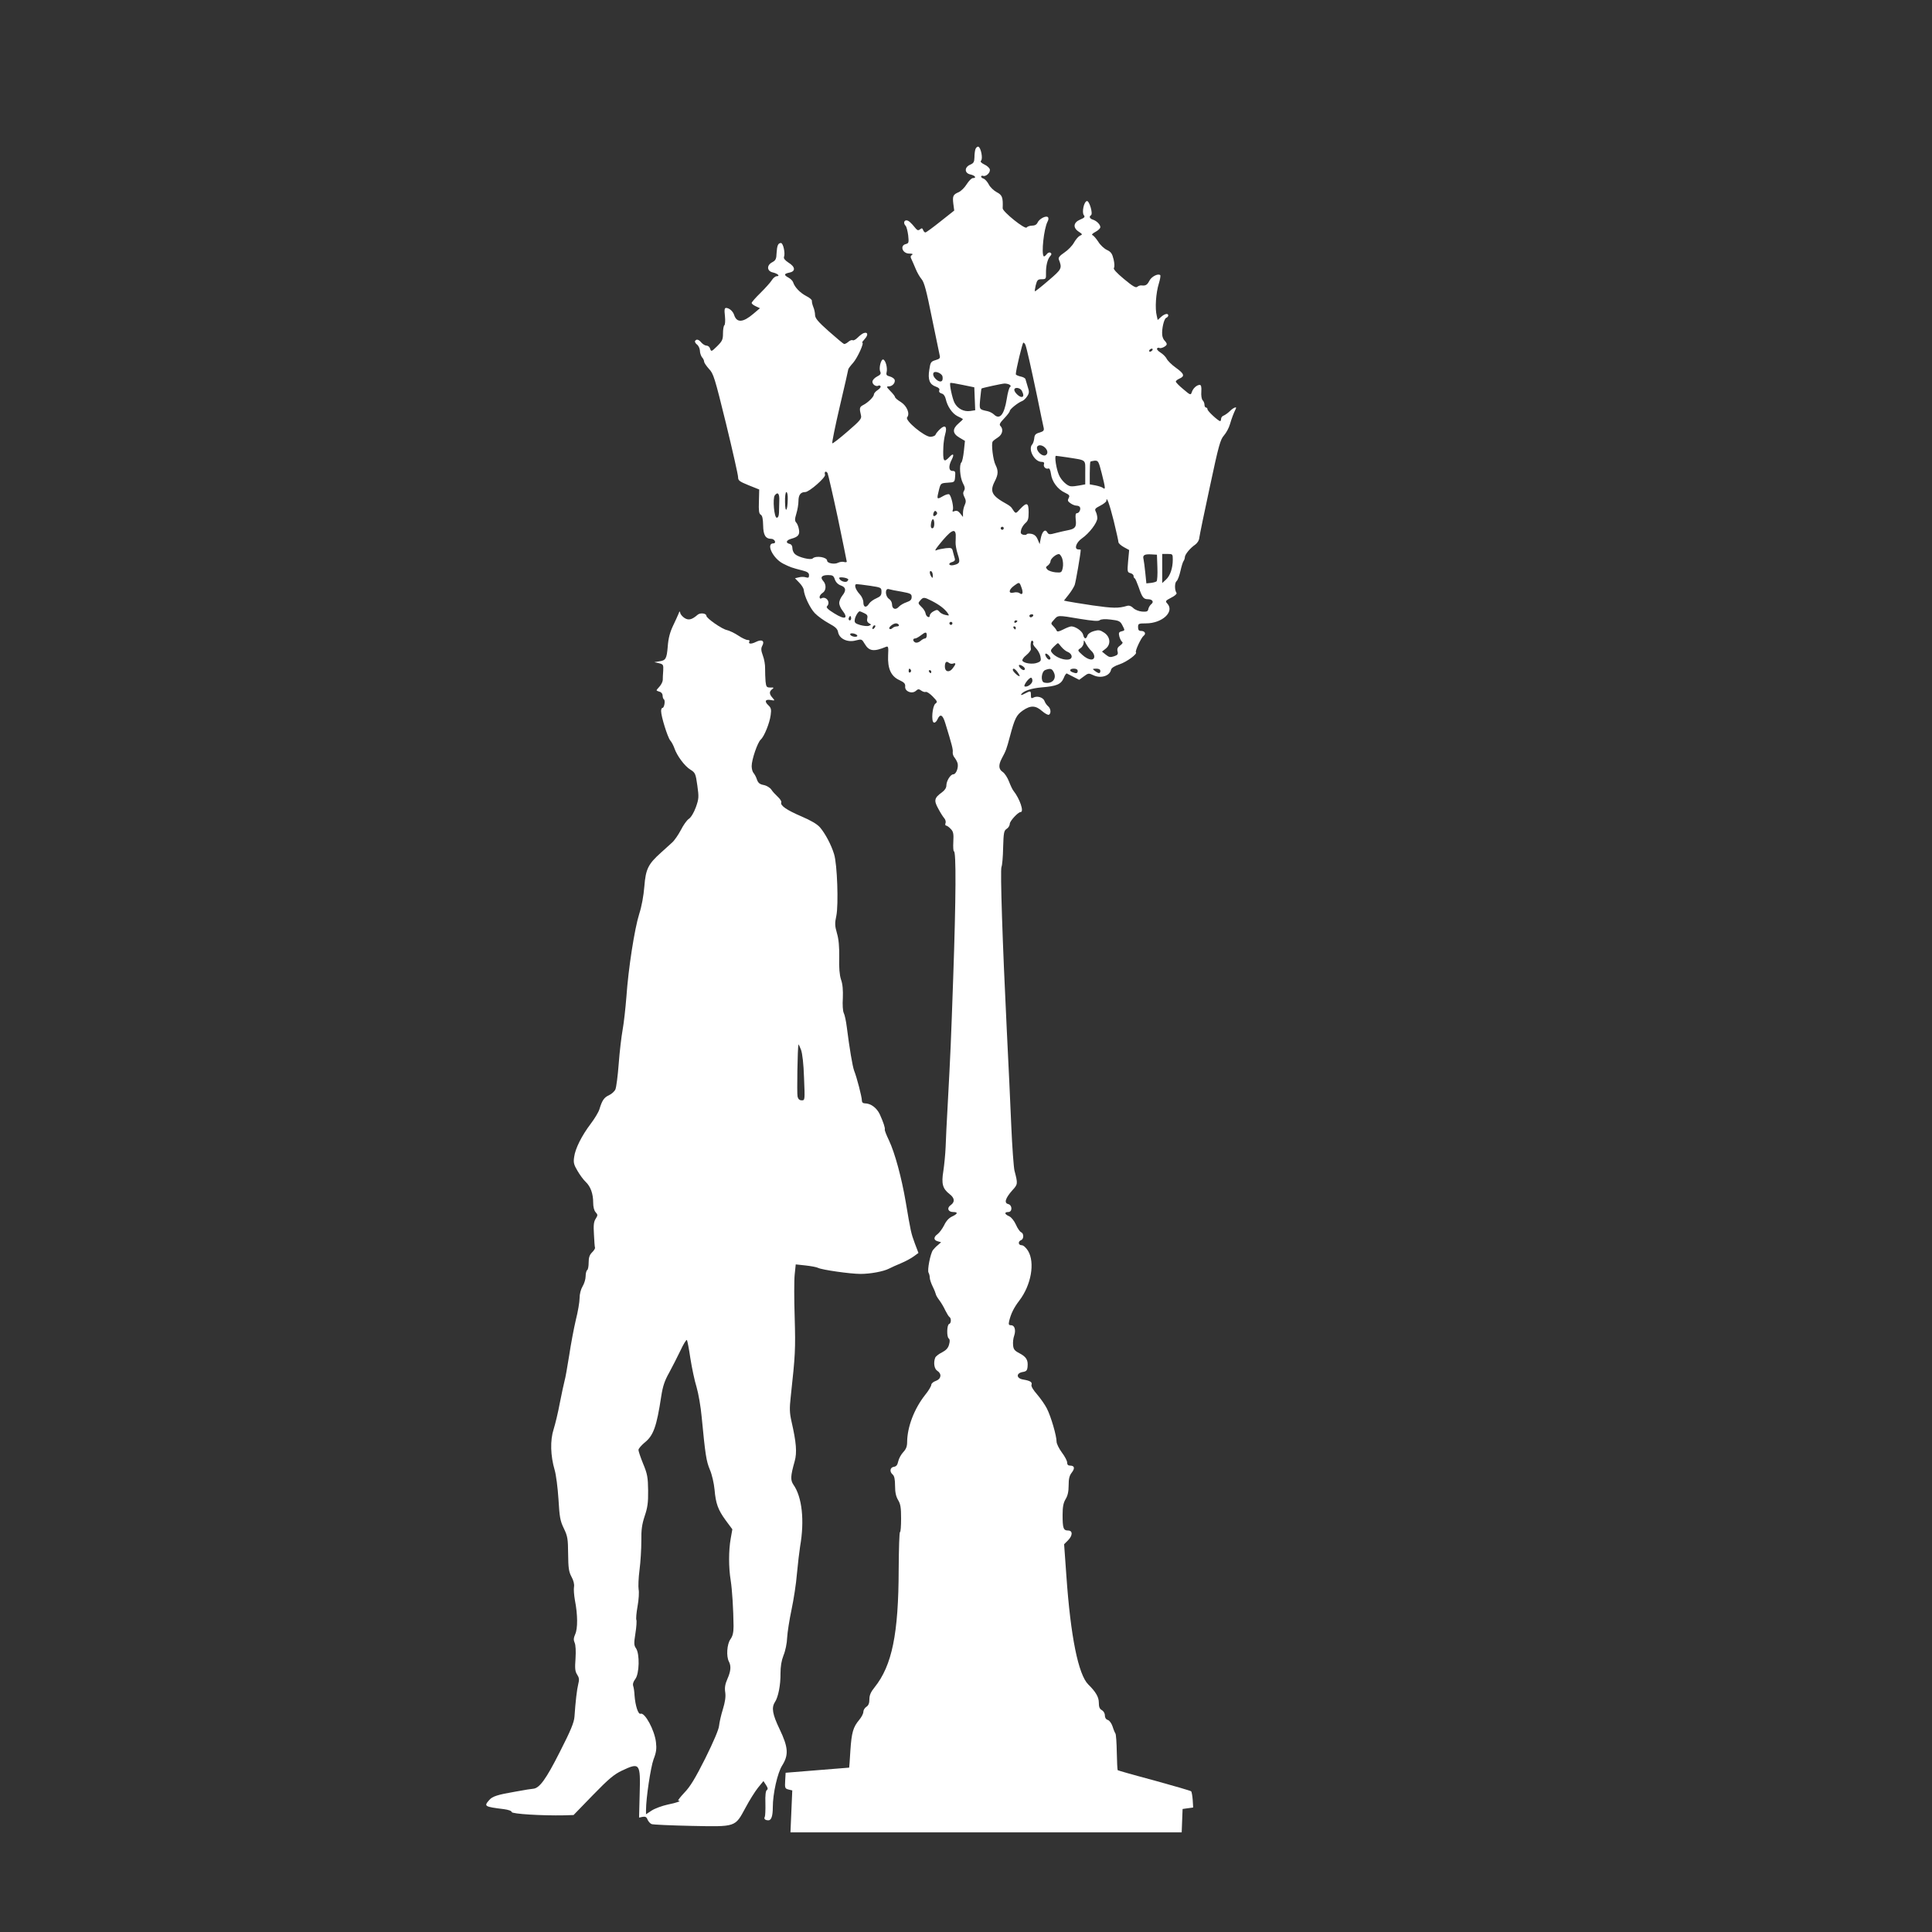
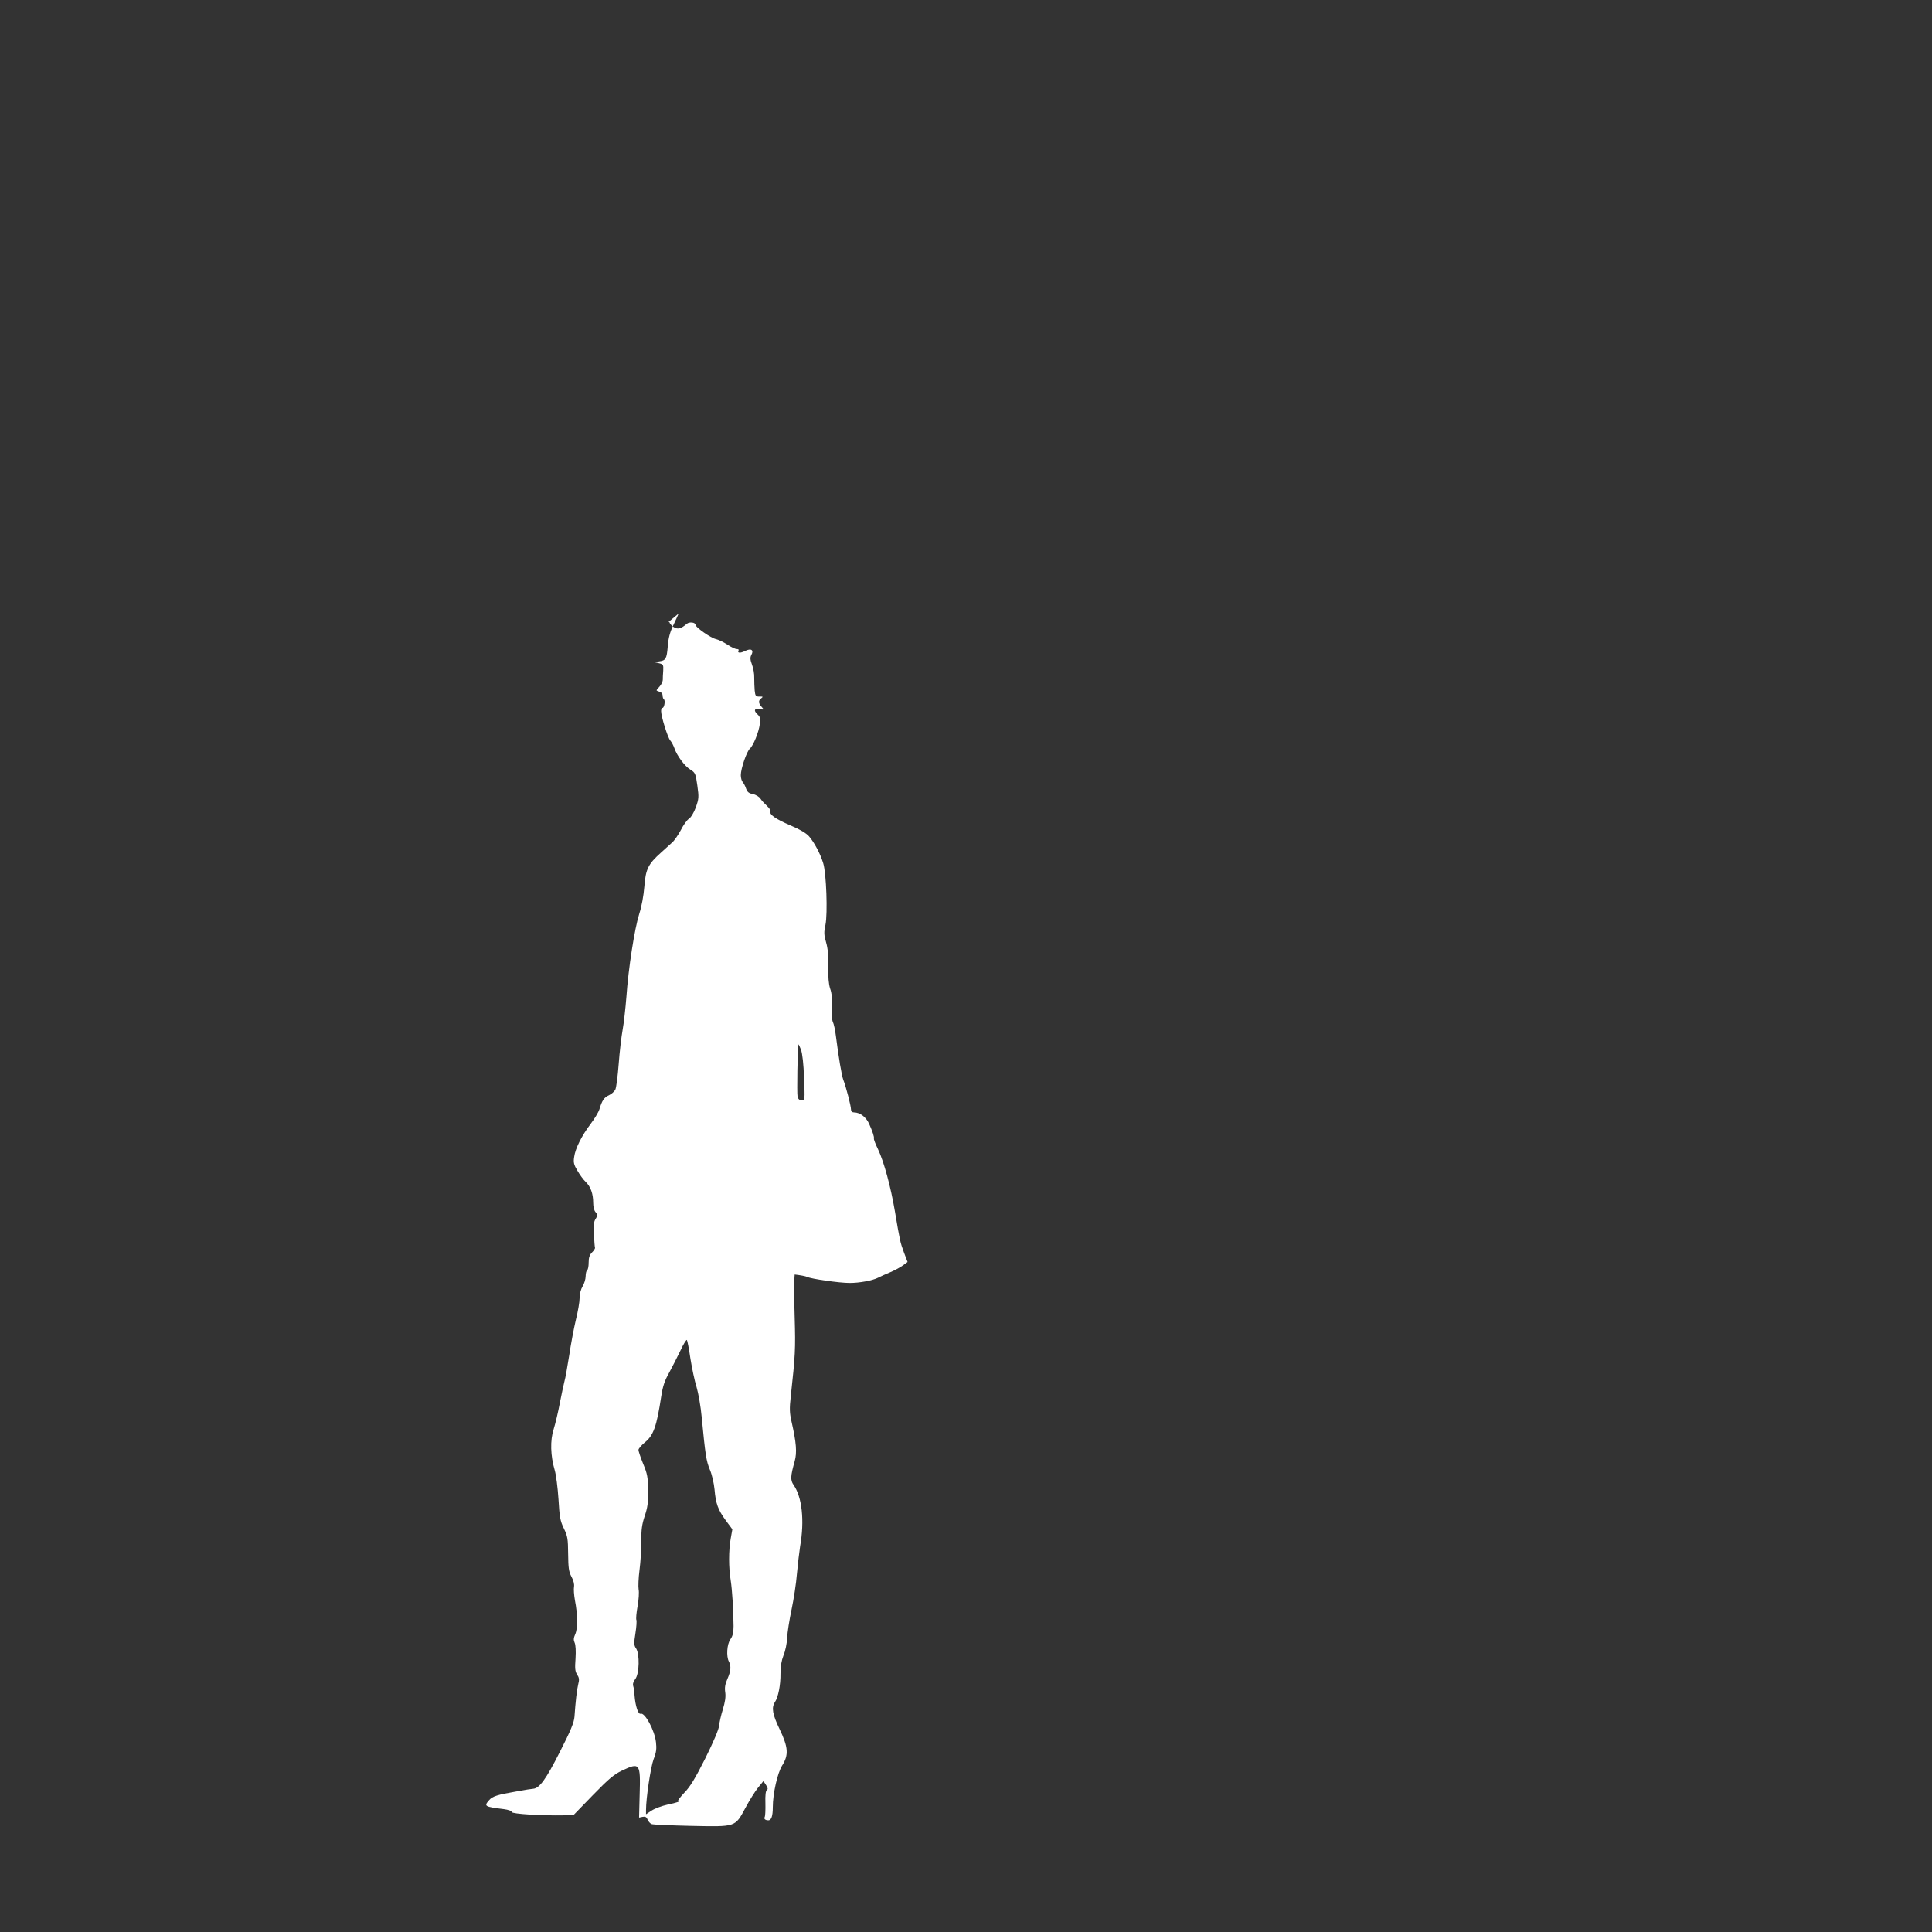
<svg xmlns="http://www.w3.org/2000/svg" version="1.0" width="1280pt" height="1280pt" viewBox="0 0 1280 1280" preserveAspectRatio="xMidYMid meet">
  <rect x="0" y="0" width="1280" height="1280" fill="#333333" stroke="none" />
  <g transform="translate(0,1280) scale(0.1,-0.1)" fill="#ffffff" stroke="none">
-     <path d="M6463 11813 c-4 -10 -7 -35 -7 -55 -1 -31 -5 -39 -28 -49 -40 -17 -39 -57 2 -65 31 -7 42 -24 15 -24 -8 0 -26 -18 -40 -40 -14 -23 -38 -46 -53 -53 -38 -16 -42 -26 -36 -77 l6 -45 -91 -72 c-50 -40 -95 -73 -100 -73 -5 0 -12 7 -15 16 -5 13 -9 14 -20 5 -11 -9 -17 -8 -28 4 -34 42 -49 55 -63 55 -17 0 -20 -21 -5 -36 6 -6 13 -34 17 -63 5 -47 4 -53 -16 -58 -41 -10 -22 -63 23 -63 21 0 27 -3 18 -9 -10 -6 -11 -14 -4 -27 5 -11 18 -39 28 -64 10 -25 28 -56 40 -70 17 -20 32 -75 68 -255 26 -126 49 -239 52 -251 4 -17 -1 -22 -28 -30 -30 -9 -34 -14 -41 -63 -11 -66 2 -98 42 -112 20 -7 28 -15 24 -25 -4 -10 2 -17 15 -21 13 -3 23 -16 28 -37 10 -47 42 -95 77 -113 18 -8 34 -17 36 -19 2 -2 -11 -15 -28 -29 -43 -37 -41 -67 5 -94 l37 -22 -7 -67 c-4 -37 -11 -71 -17 -76 -15 -16 -9 -99 10 -136 14 -26 16 -38 8 -51 -8 -13 -7 -24 3 -43 10 -20 11 -31 2 -51 -7 -14 -12 -38 -12 -53 l0 -27 -18 23 c-13 16 -23 21 -37 16 -14 -6 -17 -4 -12 9 6 17 -9 86 -23 101 -5 5 -24 0 -44 -12 -40 -23 -41 -21 -25 43 11 43 12 44 58 47 45 3 46 3 49 41 3 32 0 37 -17 37 -26 0 -28 32 -6 74 19 37 11 46 -15 18 -38 -40 -44 -30 -40 68 1 25 6 62 12 83 15 51 0 66 -34 34 -14 -13 -27 -29 -30 -37 -2 -7 -17 -13 -33 -14 -39 -1 -172 109 -155 129 20 24 -1 75 -41 101 -22 13 -39 28 -39 33 0 5 -14 23 -31 40 -26 27 -28 31 -11 31 25 0 46 25 39 45 -4 8 -18 17 -32 21 -21 5 -25 11 -21 28 7 28 -6 78 -22 84 -15 5 -31 -58 -20 -80 6 -14 2 -21 -22 -33 -17 -9 -30 -24 -30 -34 0 -19 25 -35 40 -26 5 3 11 1 14 -4 3 -5 -5 -16 -19 -25 -14 -9 -25 -22 -25 -29 0 -16 -40 -55 -72 -71 -24 -12 -25 -22 -14 -67 6 -22 -3 -34 -89 -108 -53 -46 -98 -81 -101 -78 -3 3 19 113 50 245 31 131 56 242 56 245 0 4 14 23 32 43 29 33 75 134 61 134 -4 0 4 11 16 24 25 27 21 49 -7 39 -9 -3 -27 -17 -40 -30 -13 -13 -28 -21 -33 -17 -6 3 -19 -2 -29 -11 -10 -9 -23 -15 -28 -14 -6 2 -51 40 -101 84 -71 63 -90 86 -91 107 0 15 -5 39 -12 55 -6 15 -10 33 -9 40 1 7 -16 21 -38 32 -40 21 -76 58 -86 90 -3 10 -17 24 -30 31 -33 18 -32 26 5 34 42 8 40 38 -6 66 -23 15 -33 28 -30 37 10 24 -5 93 -20 93 -19 0 -26 -17 -29 -67 -1 -38 -6 -48 -28 -60 -39 -20 -37 -59 3 -68 32 -7 51 -25 26 -25 -9 0 -24 -12 -33 -27 -10 -16 -44 -53 -75 -84 -32 -31 -58 -61 -58 -66 0 -6 12 -15 27 -22 l28 -13 -45 -38 c-67 -57 -109 -60 -126 -7 -8 25 -32 46 -53 47 -11 0 -13 -12 -8 -55 3 -30 1 -57 -4 -60 -5 -4 -9 -28 -9 -54 0 -41 -5 -51 -39 -85 -37 -36 -39 -37 -46 -17 -3 12 -14 21 -23 21 -10 0 -25 9 -35 20 -18 22 -33 25 -42 11 -3 -5 3 -16 12 -23 10 -7 19 -25 20 -41 0 -15 7 -35 14 -44 8 -8 14 -22 14 -29 0 -7 15 -29 32 -48 30 -31 38 -57 113 -362 44 -181 80 -341 80 -355 0 -23 9 -29 70 -54 l70 -28 -2 -79 c-2 -61 0 -81 12 -88 11 -6 15 -28 16 -71 1 -65 16 -89 55 -89 9 0 19 -7 23 -15 3 -9 0 -15 -10 -15 -51 0 -4 -99 64 -134 48 -24 56 -27 130 -46 32 -8 42 -16 42 -31 0 -16 -4 -19 -21 -14 -11 4 -32 4 -46 0 l-26 -6 28 -29 c16 -16 29 -38 30 -47 3 -41 41 -121 73 -155 19 -20 61 -50 92 -67 46 -25 59 -37 63 -61 9 -43 63 -68 117 -53 39 10 40 9 59 -23 29 -49 60 -53 142 -19 14 5 16 -2 13 -57 -4 -87 19 -139 75 -164 32 -15 40 -24 38 -43 -3 -32 45 -51 71 -28 14 13 20 13 35 2 11 -8 24 -12 31 -9 6 2 27 -11 46 -31 31 -32 32 -36 17 -47 -20 -16 -29 -119 -10 -125 7 -3 18 7 24 21 18 40 35 31 52 -26 44 -143 52 -174 49 -192 -1 -11 4 -26 12 -35 7 -9 17 -26 20 -37 8 -27 -9 -74 -28 -74 -19 0 -46 -44 -46 -74 0 -16 -11 -32 -30 -46 -50 -36 -54 -53 -24 -107 14 -27 32 -55 40 -64 8 -9 12 -24 8 -33 -3 -9 -1 -16 5 -16 5 0 19 -10 30 -22 17 -17 20 -32 17 -85 -2 -34 0 -63 4 -63 15 0 14 -302 -5 -845 -15 -428 -17 -479 -36 -830 -6 -110 -13 -238 -14 -285 -2 -47 -9 -118 -15 -158 -14 -85 -5 -117 41 -153 34 -26 37 -52 8 -73 -28 -19 -18 -46 16 -46 34 0 31 -12 -8 -30 -21 -10 -39 -30 -52 -58 -12 -23 -31 -49 -43 -58 -28 -20 -28 -40 1 -48 l22 -6 -20 -18 c-12 -9 -27 -25 -34 -34 -17 -23 -39 -135 -29 -150 4 -7 8 -22 8 -33 0 -11 9 -38 20 -60 11 -22 19 -44 20 -49 0 -5 10 -23 23 -40 13 -17 31 -48 40 -68 10 -20 22 -40 27 -43 14 -9 12 -43 -2 -47 -15 -5 -17 -86 -2 -96 7 -5 8 -18 2 -39 -6 -24 -19 -38 -47 -53 -21 -10 -41 -26 -45 -35 -13 -34 -6 -75 14 -87 31 -20 26 -54 -10 -67 -16 -5 -30 -17 -30 -26 0 -8 -18 -39 -41 -67 -73 -93 -118 -212 -119 -312 0 -29 -7 -47 -26 -67 -14 -15 -29 -42 -33 -61 -5 -24 -13 -34 -29 -36 -26 -4 -30 -33 -7 -52 10 -9 15 -31 15 -74 0 -43 6 -70 20 -94 16 -26 20 -50 20 -122 0 -50 -3 -90 -7 -90 -5 0 -8 -111 -9 -248 -1 -427 -44 -636 -159 -780 -26 -32 -35 -53 -35 -80 0 -26 -6 -41 -20 -50 -11 -7 -20 -22 -20 -33 0 -12 -12 -35 -27 -53 -41 -49 -51 -84 -59 -204 -4 -62 -7 -112 -8 -113 -1 0 -95 -8 -211 -17 l-210 -17 -3 -52 c-3 -49 -1 -53 22 -59 l25 -6 -6 -139 -6 -139 1296 0 1296 0 3 78 3 77 35 5 35 5 -3 50 c-2 28 -7 53 -10 57 -4 4 -114 36 -245 72 -132 35 -240 66 -242 68 -2 2 -5 55 -6 118 -1 63 -5 120 -9 125 -4 6 -13 27 -19 47 -7 21 -21 40 -32 43 -12 4 -19 15 -19 30 0 14 -9 29 -20 35 -15 8 -20 21 -20 50 0 36 -20 71 -70 120 -66 66 -117 318 -145 720 l-15 209 25 25 c33 33 33 66 1 66 -31 0 -36 16 -36 103 0 54 5 80 20 105 14 23 20 50 20 91 0 44 5 65 21 85 22 29 18 46 -12 46 -13 0 -19 7 -19 21 0 11 -16 41 -35 66 -19 26 -35 58 -35 72 0 39 -37 166 -64 219 -13 26 -43 68 -66 95 -24 27 -40 53 -36 62 6 18 -8 27 -54 35 -47 7 -50 42 -5 50 25 4 31 10 33 37 4 43 -9 64 -55 88 -31 16 -39 26 -41 53 -2 19 1 46 7 62 13 38 3 70 -20 70 -16 0 -18 5 -13 28 12 49 31 88 67 135 79 103 105 252 58 330 -14 22 -31 37 -42 37 -23 0 -26 25 -4 34 19 7 19 45 0 52 -8 4 -24 26 -34 50 -12 26 -30 49 -45 56 -31 13 -34 28 -6 28 28 0 28 46 -1 53 -28 7 -18 39 28 91 37 40 37 43 14 131 -5 22 -15 155 -21 295 -6 140 -19 428 -30 640 -28 569 -44 1055 -35 1076 5 11 10 69 11 129 3 98 5 112 24 124 11 7 20 22 20 33 0 18 55 78 72 78 24 0 -5 87 -47 140 -7 8 -20 36 -30 62 -10 26 -28 54 -41 63 -28 18 -30 45 -8 88 30 56 32 62 55 148 32 120 43 142 86 172 51 35 84 34 127 -4 20 -17 40 -28 46 -24 15 9 12 41 -6 56 -9 7 -20 23 -24 35 -9 24 -49 36 -74 22 -13 -7 -16 -4 -16 17 0 29 -2 30 -42 9 -16 -9 -27 -11 -23 -5 14 23 66 41 137 47 98 8 127 20 145 61 7 19 17 33 21 31 4 -2 24 -12 45 -23 l37 -19 31 23 c29 22 32 22 64 7 49 -23 108 -4 116 37 3 12 23 25 57 36 47 16 118 68 108 79 -8 7 34 96 50 109 19 14 10 33 -17 33 -14 0 -19 7 -19 25 0 23 3 25 52 25 108 0 191 77 142 131 -15 16 -13 19 25 39 23 11 39 25 36 31 -14 21 -13 68 0 79 8 6 19 37 26 68 7 31 16 61 21 66 4 6 8 17 8 25 1 18 34 59 69 83 14 10 26 29 27 47 2 16 33 168 70 338 58 273 69 311 93 338 15 17 33 50 40 75 11 38 23 70 39 103 8 16 -17 6 -39 -16 -13 -13 -32 -26 -41 -30 -10 -3 -18 -13 -18 -22 0 -8 -3 -15 -6 -15 -12 0 -84 66 -84 78 0 6 -4 12 -10 12 -5 0 -10 8 -10 18 0 10 -5 23 -12 30 -7 7 -11 32 -9 57 2 32 -1 45 -11 45 -20 -1 -44 -23 -52 -48 -7 -21 -9 -21 -57 20 -27 22 -49 45 -49 50 0 5 11 14 25 20 36 16 31 32 -25 72 -28 20 -55 47 -61 60 -6 12 -24 30 -40 40 -16 10 -27 22 -23 27 3 5 9 7 14 4 12 -7 50 12 50 25 0 5 -6 15 -14 23 -8 7 -15 25 -16 38 -4 40 12 107 26 113 8 3 14 10 14 16 0 17 -25 11 -48 -10 l-22 -20 -6 27 c-13 49 -6 152 14 216 8 26 12 50 9 54 -14 13 -58 -9 -72 -37 -15 -29 -25 -34 -53 -31 -8 1 -20 -3 -27 -9 -10 -9 -30 3 -89 52 -47 39 -72 66 -66 73 5 6 4 30 -2 56 -9 38 -17 50 -44 63 -18 8 -45 33 -58 55 -14 21 -31 41 -38 43 -8 3 1 12 20 22 17 9 32 23 32 31 0 17 -24 42 -50 50 -21 7 -26 20 -12 29 15 9 -11 97 -27 94 -20 -4 -35 -76 -20 -94 9 -11 4 -17 -25 -29 -45 -19 -49 -54 -9 -80 26 -17 26 -19 7 -27 -10 -5 -28 -26 -39 -46 -11 -20 -39 -49 -63 -65 -31 -21 -42 -34 -37 -46 23 -59 20 -64 -68 -139 -46 -40 -87 -72 -90 -72 -3 0 0 18 5 40 9 35 14 40 40 40 27 0 29 3 28 38 -1 49 9 93 27 114 11 12 11 18 2 24 -7 4 -18 -1 -25 -11 -8 -10 -16 -16 -19 -13 -17 17 1 183 25 229 7 12 8 25 3 30 -13 13 -58 -11 -69 -36 -6 -13 -18 -20 -37 -20 -15 0 -31 -6 -35 -12 -10 -16 -160 105 -159 127 3 73 -3 88 -40 107 -20 11 -44 34 -52 51 -9 17 -24 34 -33 38 -10 3 -18 9 -18 14 0 5 6 7 13 5 19 -7 49 21 45 42 -2 10 -18 25 -36 33 -22 11 -29 19 -22 26 13 13 -1 86 -18 92 -6 2 -15 -5 -19 -15z m331 -1299 c9 -24 33 -131 77 -339 21 -104 41 -199 44 -211 3 -16 -2 -22 -28 -30 -26 -7 -33 -15 -35 -39 -2 -16 -8 -34 -13 -39 -30 -32 14 -116 62 -116 14 0 19 -5 16 -14 -7 -17 11 -36 28 -30 8 3 14 -9 18 -36 6 -50 44 -102 92 -124 30 -14 34 -20 25 -36 -8 -15 -6 -22 12 -34 12 -9 30 -16 40 -16 9 0 19 -4 22 -9 9 -14 -4 -41 -19 -41 -9 0 -11 -12 -8 -43 6 -48 -4 -61 -52 -70 -16 -3 -52 -11 -79 -18 -43 -12 -49 -11 -58 5 -14 24 -34 5 -43 -42 l-7 -37 -13 31 c-9 22 -22 33 -41 37 -16 3 -30 2 -32 -3 -2 -4 -12 -5 -23 -3 -16 5 -19 11 -14 32 3 14 16 34 28 45 18 15 22 29 22 72 0 64 -12 69 -56 22 -31 -34 -29 -35 -57 8 -4 6 -18 17 -33 25 -98 54 -113 82 -79 149 24 46 25 71 6 109 -17 32 -30 142 -19 156 4 6 20 18 36 28 29 19 36 54 15 75 -9 9 -4 20 25 50 20 21 37 43 37 49 0 12 55 56 82 66 9 3 24 17 33 31 14 21 15 31 4 63 -6 21 -13 44 -15 51 -2 7 -17 15 -34 18 -16 4 -30 10 -30 15 0 26 44 209 50 209 4 0 11 -7 14 -16z m841 -34 c-3 -5 -11 -10 -16 -10 -6 0 -7 5 -4 10 3 6 11 10 16 10 6 0 7 -4 4 -10z m-1391 -173 c3 -12 1 -26 -3 -30 -19 -19 -70 30 -56 53 9 15 53 -2 59 -23z m214 -149 l3 -76 -33 -5 c-43 -6 -83 15 -104 54 -15 29 -35 125 -28 132 2 2 39 -4 81 -13 l78 -16 3 -76z m231 93 c8 -5 9 -11 3 -15 -6 -3 -16 -39 -22 -79 -17 -106 -47 -141 -86 -102 -9 8 -27 18 -42 21 -56 12 -54 10 -48 81 4 37 7 68 9 69 5 4 133 32 152 33 11 0 26 -3 34 -8z m81 -40 c13 -26 13 -41 -2 -41 -16 0 -48 31 -48 47 0 20 38 16 50 -6z m154 -377 c20 -20 20 -43 1 -51 -20 -7 -55 24 -55 49 0 23 32 24 54 2z m146 -64 c132 -21 120 -11 120 -100 l0 -79 -37 -7 c-21 -4 -46 -7 -57 -6 -25 1 -66 40 -81 77 -17 39 -30 125 -19 125 5 0 38 -5 74 -10z m229 -105 c25 -99 26 -111 9 -98 -7 6 -30 13 -50 17 l-38 7 0 73 c0 40 2 75 4 77 3 3 16 5 29 7 23 1 26 -5 46 -83z m-1748 -297 c32 -155 59 -285 59 -289 0 -4 -9 -5 -19 -2 -10 3 -27 0 -38 -5 -23 -13 -73 -4 -73 13 0 24 -75 36 -96 15 -12 -12 -92 7 -116 28 -10 8 -18 26 -18 39 0 17 -7 27 -20 30 -28 7 -20 25 14 34 44 12 56 27 49 62 -3 18 -11 38 -18 45 -10 11 -10 23 1 59 8 26 14 63 14 83 0 41 14 60 45 60 26 0 138 98 131 115 -7 20 7 28 17 10 4 -9 35 -143 68 -297z m-332 125 c-1 -80 -17 -98 -18 -20 -1 38 3 67 9 67 6 0 10 -21 9 -47z m-56 -10 c-1 -27 -2 -63 -2 -80 -1 -22 -6 -33 -15 -33 -17 0 -28 127 -13 148 20 26 32 12 30 -35z m2216 -135 c17 -70 31 -133 31 -140 0 -7 16 -22 36 -33 l35 -19 -7 -74 c-6 -69 -5 -74 15 -79 11 -3 21 -11 21 -18 0 -7 3 -15 8 -17 4 -1 15 -28 26 -58 23 -68 32 -80 62 -80 29 0 41 -18 21 -33 -8 -7 -17 -21 -19 -32 -3 -16 -10 -19 -41 -17 -22 2 -47 12 -58 23 -14 14 -28 19 -42 15 -57 -17 -94 -16 -228 3 -79 12 -154 24 -167 27 l-23 5 30 38 c17 21 35 50 41 65 7 19 40 209 40 233 0 2 -7 3 -15 3 -31 0 -16 46 23 73 49 34 102 104 102 134 0 14 -5 33 -10 43 -9 17 -5 22 30 40 22 11 40 26 40 32 0 36 21 -22 49 -134z m-1177 40 c-6 -6 -14 -9 -17 -6 -3 3 -3 13 1 22 5 12 10 14 17 7 8 -8 8 -14 -1 -23z m-12 -58 c0 -18 -5 -30 -13 -30 -9 0 -12 10 -9 30 2 17 8 30 13 30 5 0 9 -13 9 -30z m460 -30 c0 -5 -4 -10 -10 -10 -5 0 -10 5 -10 10 0 6 5 10 10 10 6 0 10 -4 10 -10z m-318 -42 c0 -13 0 -36 -1 -51 -1 -15 5 -50 14 -78 18 -54 15 -63 -27 -73 -33 -7 -40 13 -8 21 13 4 19 11 16 22 -3 9 -8 29 -12 44 -6 27 -9 29 -48 25 -22 -3 -50 -8 -61 -13 -14 -7 -10 3 15 34 77 96 108 115 112 69z m705 -157 c6 -17 8 -44 4 -63 -7 -31 -9 -33 -47 -30 -21 2 -46 10 -54 18 -13 14 -13 17 3 28 9 7 17 20 17 28 0 16 36 47 55 47 6 1 16 -12 22 -28z m631 -60 c2 -46 -1 -88 -5 -92 -4 -4 -21 -9 -38 -11 l-30 -3 -7 69 c-4 38 -9 79 -12 92 -7 26 6 34 54 31 l35 -2 3 -84z m102 52 c0 -57 -17 -107 -45 -133 l-25 -23 0 96 0 97 35 0 c34 0 35 -1 35 -37z m-1590 -106 c0 -18 -2 -19 -10 -7 -13 20 -13 43 0 35 6 -3 10 -16 10 -28z m-649 -26 c7 -19 21 -33 40 -40 34 -12 37 -33 9 -68 -11 -14 -20 -36 -20 -48 0 -12 9 -34 20 -48 44 -56 19 -66 -54 -20 -41 25 -54 39 -47 46 27 27 -7 71 -39 52 -5 -3 -10 1 -10 9 0 9 9 21 20 28 24 15 26 55 4 79 -22 24 -10 39 32 39 30 0 37 -4 45 -29z m88 2 c3 -2 0 -8 -6 -14 -12 -12 -53 4 -53 22 0 8 48 3 59 -8z m1148 -54 c14 -36 8 -55 -12 -39 -7 6 -25 8 -39 4 -36 -9 -35 18 2 45 35 26 36 26 49 -10z m-1002 10 c73 -11 75 -12 75 -40 0 -23 -7 -31 -34 -43 -19 -8 -41 -24 -48 -35 -18 -30 -38 -26 -38 8 0 16 -10 39 -24 54 -29 31 -40 67 -20 67 7 0 47 -5 89 -11z m208 -39 c60 -11 67 -15 67 -35 0 -18 -8 -26 -34 -35 -18 -6 -41 -19 -51 -30 -21 -24 -45 -15 -45 16 0 13 -9 29 -20 36 -26 17 -28 72 -2 65 9 -3 47 -11 85 -17z m200 -61 c51 -26 86 -53 105 -80 13 -19 12 -19 -15 -13 -15 3 -34 13 -40 22 -11 13 -16 14 -38 2 -14 -7 -25 -20 -25 -28 0 -21 -25 -8 -28 15 -2 11 -14 31 -28 43 -22 22 -23 25 -7 42 20 23 25 23 76 -3z m-448 -81 c20 -9 25 -17 21 -34 -4 -16 0 -26 11 -33 17 -9 17 -10 0 -17 -10 -4 -36 -1 -58 5 -33 10 -39 16 -36 35 2 21 23 56 33 56 2 0 15 -5 29 -12z m1120 -18 c-3 -5 -10 -10 -16 -10 -5 0 -9 5 -9 10 0 6 7 10 16 10 8 0 12 -4 9 -10z m-1209 -27 c-10 -10 -19 5 -10 18 6 11 8 11 12 0 2 -7 1 -15 -2 -18z m1518 7 c87 -14 123 -17 132 -9 9 7 35 9 74 4 53 -6 62 -11 75 -36 19 -36 19 -36 -5 -42 -17 -4 -20 -10 -14 -34 4 -15 12 -31 18 -35 7 -5 3 -13 -12 -24 -17 -12 -22 -22 -18 -39 5 -19 1 -25 -23 -33 -24 -8 -33 -7 -54 10 l-26 21 24 19 c36 28 32 78 -9 106 -27 18 -37 20 -68 11 -22 -6 -39 -18 -43 -29 -9 -27 -22 -25 -29 5 -6 24 -51 55 -78 55 -8 0 -32 -9 -53 -20 -27 -14 -41 -17 -44 -9 -2 6 -12 20 -22 30 -18 18 -18 19 4 43 27 31 23 31 171 6z m-414 -14 c0 -3 -4 -8 -10 -11 -5 -3 -10 -1 -10 4 0 6 5 11 10 11 6 0 10 -2 10 -4z m-430 -16 c0 -5 -4 -10 -10 -10 -5 0 -10 5 -10 10 0 6 5 10 10 10 6 0 10 -4 10 -10z m-355 -10 c3 -5 -2 -10 -12 -10 -11 0 -24 -5 -31 -12 -6 -6 -15 -8 -19 -4 -9 9 24 36 43 36 7 0 16 -4 19 -10z m-163 -22 c-7 -7 -12 -8 -12 -2 0 14 12 26 19 19 2 -3 -1 -11 -7 -17z m938 2 c0 -5 -2 -10 -4 -10 -3 0 -8 5 -11 10 -3 6 -1 10 4 10 6 0 11 -4 11 -10z m-1050 -52 c0 -13 -43 -6 -47 8 -2 7 6 10 22 7 14 -3 25 -10 25 -15z m460 2 c0 -11 -5 -20 -12 -20 -6 0 -19 -7 -29 -16 -10 -9 -25 -14 -34 -11 -18 8 -20 27 -2 27 6 0 23 9 37 20 32 25 40 25 40 0z m705 -51 c-4 -5 5 -20 18 -33 13 -13 27 -38 30 -55 6 -28 3 -33 -21 -42 -30 -12 -88 -4 -98 13 -4 6 7 23 25 37 18 15 32 33 31 41 -5 33 1 61 10 55 6 -4 8 -11 5 -16z m385 -51 c11 -9 20 -26 20 -37 0 -31 -39 -26 -79 10 -33 30 -33 31 -12 45 12 8 21 25 21 37 0 19 2 18 15 -8 9 -16 24 -37 35 -47z m-198 26 c12 -14 31 -30 44 -34 14 -6 24 -18 24 -30 0 -37 -93 -20 -130 25 -11 14 -10 19 11 40 13 13 26 24 28 24 2 1 12 -11 23 -25z m-84 -56 c14 -14 16 -28 2 -28 -5 0 -14 9 -20 20 -12 22 -1 27 18 8z m-633 -54 c20 7 19 -4 -4 -33 -22 -29 -51 -22 -51 12 0 30 10 40 26 26 8 -6 21 -9 29 -5z m475 -34 c0 -14 -14 -12 -28 2 -19 19 -14 30 8 18 11 -6 20 -15 20 -20z m-755 -9 c3 -5 1 -12 -5 -16 -5 -3 -10 1 -10 9 0 18 6 21 15 7z m708 -16 c10 -14 15 -25 11 -25 -11 0 -44 32 -44 42 0 15 15 8 33 -17z m237 4 c25 -45 -9 -84 -62 -71 -25 6 -19 73 7 83 32 12 44 10 55 -12z m160 6 c0 -16 -9 -19 -34 -9 -25 9 -19 24 9 24 16 0 25 -6 25 -15z m150 0 c0 -19 -11 -19 -36 0 -18 14 -18 14 9 15 17 0 27 -5 27 -15z m-1120 -5 c0 -5 -2 -10 -4 -10 -3 0 -8 5 -11 10 -3 6 -1 10 4 10 6 0 11 -4 11 -10z m670 -60 c0 -20 -33 -44 -51 -38 -12 4 27 58 42 58 5 0 9 -9 9 -20z" />
-     <path d="M4496 8735 c-4 -11 -21 -47 -37 -81 -20 -42 -31 -82 -35 -137 -7 -83 -13 -93 -59 -99 l-30 -5 31 -7 c28 -7 30 -10 28 -49 -2 -23 -3 -51 -3 -63 -1 -11 -10 -30 -21 -42 -11 -12 -20 -23 -20 -25 0 -3 9 -7 20 -10 12 -3 20 -14 20 -25 0 -12 4 -23 9 -26 10 -7 2 -56 -10 -56 -5 0 -9 -9 -9 -21 0 -36 43 -173 60 -194 10 -11 22 -35 28 -52 17 -50 68 -119 106 -142 32 -20 35 -26 46 -105 11 -78 10 -88 -10 -145 -13 -35 -32 -67 -46 -76 -13 -8 -37 -42 -53 -74 -17 -32 -43 -70 -58 -83 -15 -14 -49 -44 -74 -67 -85 -76 -101 -109 -110 -224 -5 -62 -18 -133 -34 -182 -31 -98 -72 -361 -85 -550 -6 -76 -17 -175 -25 -218 -8 -44 -20 -145 -26 -226 -6 -80 -16 -156 -22 -169 -6 -13 -25 -30 -42 -38 -33 -15 -46 -34 -64 -94 -6 -19 -32 -62 -57 -95 -60 -79 -103 -165 -110 -220 -6 -37 -2 -52 22 -92 15 -26 39 -59 54 -73 33 -31 50 -79 50 -138 0 -28 6 -52 16 -63 15 -17 15 -20 1 -43 -13 -19 -16 -43 -12 -103 2 -44 5 -84 7 -89 2 -5 -7 -19 -20 -32 -16 -16 -22 -34 -22 -66 0 -25 -4 -48 -10 -51 -5 -3 -10 -22 -10 -40 0 -19 -9 -49 -20 -67 -12 -20 -20 -51 -20 -78 0 -25 -11 -90 -25 -145 -13 -55 -33 -161 -44 -235 -12 -74 -25 -151 -31 -170 -5 -19 -19 -84 -31 -145 -11 -60 -30 -139 -41 -174 -24 -74 -21 -176 7 -271 9 -30 20 -116 25 -192 7 -119 11 -144 36 -195 25 -52 27 -69 28 -168 1 -92 4 -117 22 -151 14 -25 20 -51 17 -67 -3 -15 0 -55 6 -89 19 -97 19 -188 2 -225 -11 -25 -12 -38 -4 -56 7 -15 9 -56 6 -105 -5 -66 -3 -86 11 -107 13 -20 15 -33 7 -63 -9 -36 -18 -114 -25 -216 -3 -38 -24 -90 -97 -233 -92 -182 -135 -241 -177 -244 -9 -1 -26 -3 -37 -5 -11 -2 -47 -8 -80 -14 -117 -20 -153 -31 -174 -56 -36 -41 -32 -44 97 -60 31 -4 52 -12 52 -19 0 -13 202 -25 348 -22 l62 2 128 132 c105 108 140 137 192 162 119 56 124 50 118 -155 l-4 -156 24 5 c17 3 26 -1 32 -18 5 -12 17 -26 27 -30 10 -4 128 -9 263 -12 299 -6 289 -9 359 120 26 49 63 108 83 133 l36 44 17 -26 c13 -20 14 -28 5 -34 -7 -5 -11 -35 -9 -87 1 -44 -1 -85 -4 -90 -8 -13 2 -23 24 -23 19 0 29 28 29 86 0 91 31 228 62 277 44 70 41 120 -17 241 -47 98 -55 142 -31 179 22 33 38 114 37 190 0 46 6 84 20 120 12 28 23 81 24 117 2 36 15 119 29 185 14 66 31 174 36 240 6 66 16 147 21 180 30 171 13 327 -44 408 -21 31 -20 57 8 156 16 58 11 123 -21 263 -13 58 -14 86 -5 166 30 275 32 312 26 523 -4 120 -4 249 0 285 l7 67 65 -7 c36 -4 74 -11 83 -16 25 -13 213 -40 281 -40 66 0 152 16 189 35 14 7 50 24 80 36 31 13 69 34 85 46 l30 22 -24 63 c-25 68 -27 77 -60 273 -28 164 -72 326 -111 409 -17 35 -30 68 -28 73 3 10 -9 47 -33 100 -20 43 -60 73 -99 73 -13 0 -20 7 -20 20 0 23 -33 151 -51 196 -11 29 -31 149 -49 291 -5 40 -14 81 -20 92 -6 12 -9 54 -6 98 2 52 -1 93 -12 123 -10 31 -14 78 -12 147 1 71 -3 119 -15 160 -14 49 -15 66 -4 116 15 74 6 342 -15 408 -19 63 -59 137 -93 177 -19 22 -60 46 -123 73 -98 42 -142 72 -134 93 3 7 -8 23 -23 37 -15 14 -35 35 -43 48 -8 12 -30 26 -50 30 -27 5 -37 14 -45 36 -5 17 -16 36 -22 43 -7 7 -13 28 -13 46 0 44 39 157 60 176 23 20 59 109 66 163 5 37 3 47 -16 65 -27 25 -20 41 17 34 27 -5 28 -4 11 15 -22 24 -23 42 -2 57 13 10 11 12 -12 11 -25 0 -28 4 -32 40 -2 22 -3 60 -3 85 1 25 -6 64 -15 87 -12 33 -13 47 -4 64 18 33 -2 46 -42 26 -32 -16 -53 -14 -43 4 4 5 -2 9 -12 9 -10 0 -38 13 -63 30 -24 16 -58 32 -75 36 -32 6 -135 78 -135 94 0 17 -41 22 -58 7 -38 -33 -60 -38 -86 -22 -14 9 -27 24 -29 33 -3 15 -5 14 -11 -3z m831 -3077 c6 -146 6 -148 -15 -148 -15 0 -24 8 -28 25 -5 20 0 325 6 345 1 3 8 -13 17 -35 9 -26 17 -93 20 -187z m-753 -1858 c10 -63 28 -149 41 -190 12 -41 28 -131 34 -200 24 -249 30 -289 54 -347 14 -32 27 -90 31 -131 8 -94 23 -135 75 -206 l43 -58 -11 -62 c-14 -79 -14 -191 0 -276 10 -65 18 -194 19 -304 0 -43 -6 -66 -21 -87 -23 -32 -28 -113 -10 -147 16 -30 13 -64 -10 -116 -15 -34 -19 -58 -14 -89 4 -29 -1 -63 -16 -112 -12 -38 -23 -88 -25 -109 -2 -24 -37 -106 -91 -215 -67 -133 -100 -188 -139 -228 -27 -29 -46 -53 -40 -53 26 0 -10 -14 -71 -26 -37 -8 -85 -26 -105 -39 l-38 -25 0 27 c0 81 31 285 50 337 18 46 21 70 16 113 -9 80 -74 200 -102 189 -16 -6 -35 54 -40 121 -1 24 -5 52 -9 63 -4 13 1 29 14 46 27 35 30 166 5 203 -14 20 -15 32 -4 101 7 43 9 83 6 88 -3 6 0 46 8 90 8 44 11 94 7 112 -3 18 -1 76 6 129 7 53 12 139 12 191 -1 75 4 110 22 165 19 56 24 89 23 170 -1 87 -5 110 -33 177 -17 42 -31 83 -31 92 0 8 18 29 39 47 60 47 81 105 112 309 10 65 22 102 52 155 21 39 55 105 75 147 20 43 39 74 43 70 3 -4 14 -59 23 -122z" />
+     <path d="M4496 8735 c-4 -11 -21 -47 -37 -81 -20 -42 -31 -82 -35 -137 -7 -83 -13 -93 -59 -99 l-30 -5 31 -7 c28 -7 30 -10 28 -49 -2 -23 -3 -51 -3 -63 -1 -11 -10 -30 -21 -42 -11 -12 -20 -23 -20 -25 0 -3 9 -7 20 -10 12 -3 20 -14 20 -25 0 -12 4 -23 9 -26 10 -7 2 -56 -10 -56 -5 0 -9 -9 -9 -21 0 -36 43 -173 60 -194 10 -11 22 -35 28 -52 17 -50 68 -119 106 -142 32 -20 35 -26 46 -105 11 -78 10 -88 -10 -145 -13 -35 -32 -67 -46 -76 -13 -8 -37 -42 -53 -74 -17 -32 -43 -70 -58 -83 -15 -14 -49 -44 -74 -67 -85 -76 -101 -109 -110 -224 -5 -62 -18 -133 -34 -182 -31 -98 -72 -361 -85 -550 -6 -76 -17 -175 -25 -218 -8 -44 -20 -145 -26 -226 -6 -80 -16 -156 -22 -169 -6 -13 -25 -30 -42 -38 -33 -15 -46 -34 -64 -94 -6 -19 -32 -62 -57 -95 -60 -79 -103 -165 -110 -220 -6 -37 -2 -52 22 -92 15 -26 39 -59 54 -73 33 -31 50 -79 50 -138 0 -28 6 -52 16 -63 15 -17 15 -20 1 -43 -13 -19 -16 -43 -12 -103 2 -44 5 -84 7 -89 2 -5 -7 -19 -20 -32 -16 -16 -22 -34 -22 -66 0 -25 -4 -48 -10 -51 -5 -3 -10 -22 -10 -40 0 -19 -9 -49 -20 -67 -12 -20 -20 -51 -20 -78 0 -25 -11 -90 -25 -145 -13 -55 -33 -161 -44 -235 -12 -74 -25 -151 -31 -170 -5 -19 -19 -84 -31 -145 -11 -60 -30 -139 -41 -174 -24 -74 -21 -176 7 -271 9 -30 20 -116 25 -192 7 -119 11 -144 36 -195 25 -52 27 -69 28 -168 1 -92 4 -117 22 -151 14 -25 20 -51 17 -67 -3 -15 0 -55 6 -89 19 -97 19 -188 2 -225 -11 -25 -12 -38 -4 -56 7 -15 9 -56 6 -105 -5 -66 -3 -86 11 -107 13 -20 15 -33 7 -63 -9 -36 -18 -114 -25 -216 -3 -38 -24 -90 -97 -233 -92 -182 -135 -241 -177 -244 -9 -1 -26 -3 -37 -5 -11 -2 -47 -8 -80 -14 -117 -20 -153 -31 -174 -56 -36 -41 -32 -44 97 -60 31 -4 52 -12 52 -19 0 -13 202 -25 348 -22 l62 2 128 132 c105 108 140 137 192 162 119 56 124 50 118 -155 l-4 -156 24 5 c17 3 26 -1 32 -18 5 -12 17 -26 27 -30 10 -4 128 -9 263 -12 299 -6 289 -9 359 120 26 49 63 108 83 133 l36 44 17 -26 c13 -20 14 -28 5 -34 -7 -5 -11 -35 -9 -87 1 -44 -1 -85 -4 -90 -8 -13 2 -23 24 -23 19 0 29 28 29 86 0 91 31 228 62 277 44 70 41 120 -17 241 -47 98 -55 142 -31 179 22 33 38 114 37 190 0 46 6 84 20 120 12 28 23 81 24 117 2 36 15 119 29 185 14 66 31 174 36 240 6 66 16 147 21 180 30 171 13 327 -44 408 -21 31 -20 57 8 156 16 58 11 123 -21 263 -13 58 -14 86 -5 166 30 275 32 312 26 523 -4 120 -4 249 0 285 c36 -4 74 -11 83 -16 25 -13 213 -40 281 -40 66 0 152 16 189 35 14 7 50 24 80 36 31 13 69 34 85 46 l30 22 -24 63 c-25 68 -27 77 -60 273 -28 164 -72 326 -111 409 -17 35 -30 68 -28 73 3 10 -9 47 -33 100 -20 43 -60 73 -99 73 -13 0 -20 7 -20 20 0 23 -33 151 -51 196 -11 29 -31 149 -49 291 -5 40 -14 81 -20 92 -6 12 -9 54 -6 98 2 52 -1 93 -12 123 -10 31 -14 78 -12 147 1 71 -3 119 -15 160 -14 49 -15 66 -4 116 15 74 6 342 -15 408 -19 63 -59 137 -93 177 -19 22 -60 46 -123 73 -98 42 -142 72 -134 93 3 7 -8 23 -23 37 -15 14 -35 35 -43 48 -8 12 -30 26 -50 30 -27 5 -37 14 -45 36 -5 17 -16 36 -22 43 -7 7 -13 28 -13 46 0 44 39 157 60 176 23 20 59 109 66 163 5 37 3 47 -16 65 -27 25 -20 41 17 34 27 -5 28 -4 11 15 -22 24 -23 42 -2 57 13 10 11 12 -12 11 -25 0 -28 4 -32 40 -2 22 -3 60 -3 85 1 25 -6 64 -15 87 -12 33 -13 47 -4 64 18 33 -2 46 -42 26 -32 -16 -53 -14 -43 4 4 5 -2 9 -12 9 -10 0 -38 13 -63 30 -24 16 -58 32 -75 36 -32 6 -135 78 -135 94 0 17 -41 22 -58 7 -38 -33 -60 -38 -86 -22 -14 9 -27 24 -29 33 -3 15 -5 14 -11 -3z m831 -3077 c6 -146 6 -148 -15 -148 -15 0 -24 8 -28 25 -5 20 0 325 6 345 1 3 8 -13 17 -35 9 -26 17 -93 20 -187z m-753 -1858 c10 -63 28 -149 41 -190 12 -41 28 -131 34 -200 24 -249 30 -289 54 -347 14 -32 27 -90 31 -131 8 -94 23 -135 75 -206 l43 -58 -11 -62 c-14 -79 -14 -191 0 -276 10 -65 18 -194 19 -304 0 -43 -6 -66 -21 -87 -23 -32 -28 -113 -10 -147 16 -30 13 -64 -10 -116 -15 -34 -19 -58 -14 -89 4 -29 -1 -63 -16 -112 -12 -38 -23 -88 -25 -109 -2 -24 -37 -106 -91 -215 -67 -133 -100 -188 -139 -228 -27 -29 -46 -53 -40 -53 26 0 -10 -14 -71 -26 -37 -8 -85 -26 -105 -39 l-38 -25 0 27 c0 81 31 285 50 337 18 46 21 70 16 113 -9 80 -74 200 -102 189 -16 -6 -35 54 -40 121 -1 24 -5 52 -9 63 -4 13 1 29 14 46 27 35 30 166 5 203 -14 20 -15 32 -4 101 7 43 9 83 6 88 -3 6 0 46 8 90 8 44 11 94 7 112 -3 18 -1 76 6 129 7 53 12 139 12 191 -1 75 4 110 22 165 19 56 24 89 23 170 -1 87 -5 110 -33 177 -17 42 -31 83 -31 92 0 8 18 29 39 47 60 47 81 105 112 309 10 65 22 102 52 155 21 39 55 105 75 147 20 43 39 74 43 70 3 -4 14 -59 23 -122z" />
  </g>
</svg>